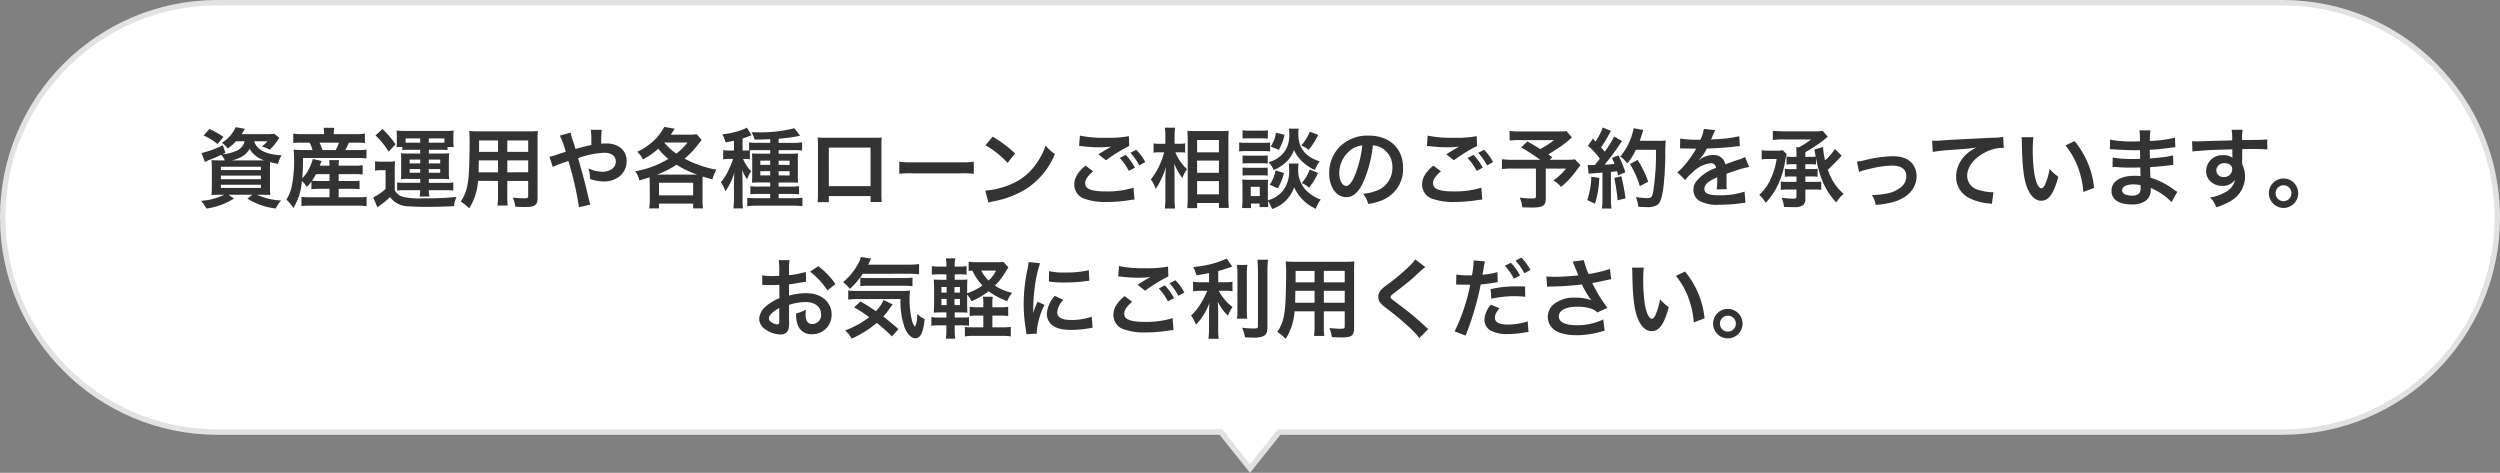
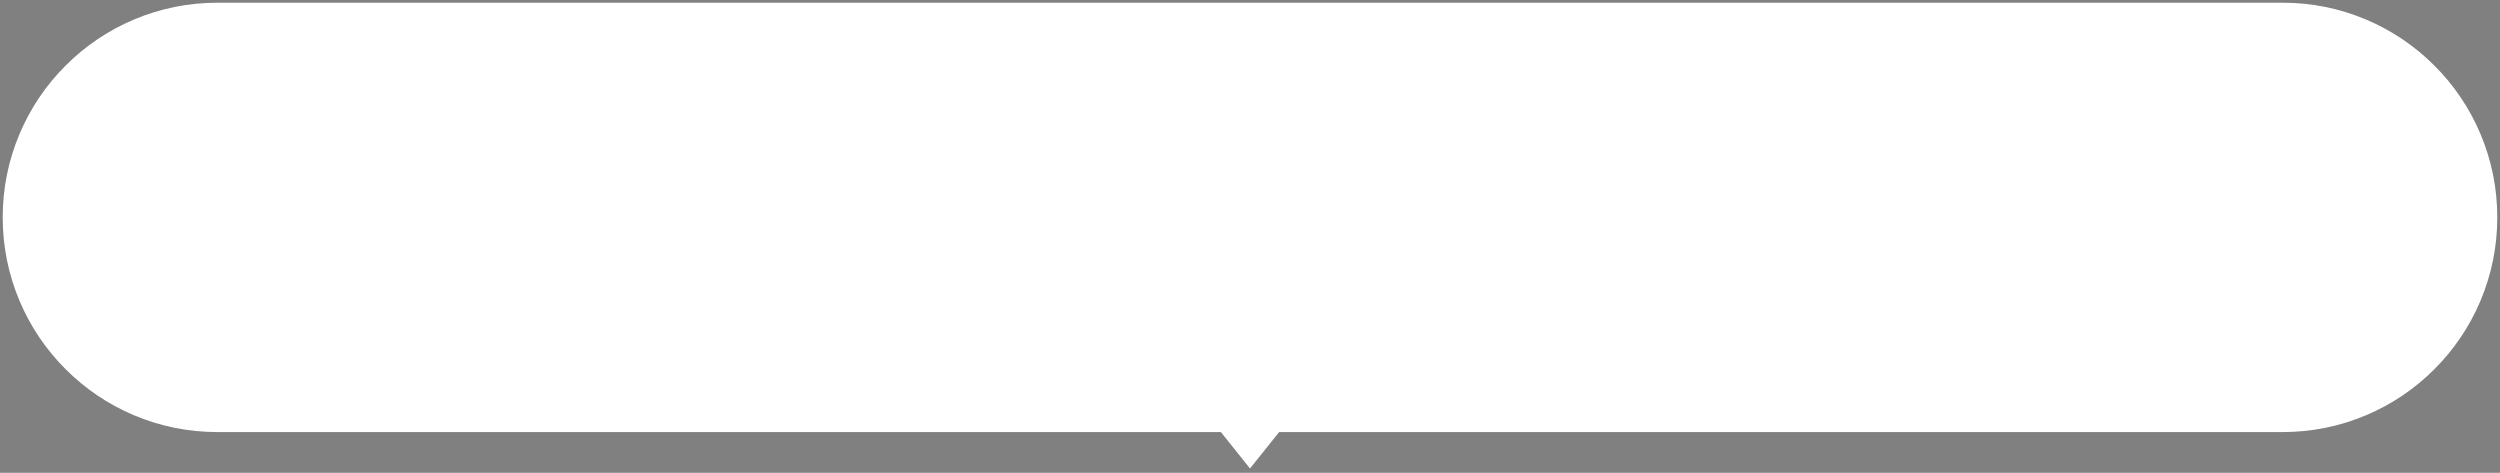
<svg xmlns="http://www.w3.org/2000/svg" width="460" height="87" viewBox="0 0 460 87">
  <rect x="0" y="0" width="460" height="87" fill="#808080" stroke="none" />
  <g id="グループ_5341" data-name="グループ 5341" transform="translate(-520 -4100)">
    <g id="合体_15" data-name="合体 15" transform="translate(490 2730)" fill="#fff">
      <path d="M 260 1456.2 L 254.79 1449.688 L 254.64 1449.5 L 254.4 1449.5 L 70 1449.5 C 64.667 1449.5 59.495 1448.456 54.625 1446.396 C 49.921 1444.407 45.697 1441.558 42.069 1437.931 C 38.441 1434.303 35.593 1430.079 33.604 1425.375 C 31.544 1420.506 30.5 1415.333 30.5 1410 C 30.5 1404.668 31.544 1399.495 33.604 1394.625 C 35.593 1389.922 38.441 1385.697 42.069 1382.069 C 45.697 1378.442 49.921 1375.593 54.625 1373.604 C 59.495 1371.544 64.667 1370.5 70 1370.5 L 450 1370.5 C 455.333 1370.5 460.506 1371.544 465.375 1373.604 C 470.078 1375.593 474.303 1378.442 477.931 1382.069 C 481.558 1385.697 484.406 1389.922 486.396 1394.625 C 488.455 1399.495 489.5 1404.668 489.5 1410 C 489.5 1415.333 488.455 1420.506 486.396 1425.375 C 484.406 1430.079 481.558 1434.303 477.931 1437.931 C 474.303 1441.558 470.079 1444.407 465.375 1446.396 C 460.506 1448.456 455.333 1449.5 450 1449.5 L 265.6 1449.5 L 265.36 1449.5 L 265.21 1449.688 L 260 1456.2 Z" stroke="none" />
-       <path d="M 260 1455.399 L 265.12 1449 L 450 1449 C 455.265 1449 460.373 1447.969 465.18 1445.936 C 469.824 1443.971 473.995 1441.159 477.577 1437.577 C 481.159 1433.995 483.971 1429.824 485.935 1425.18 C 487.969 1420.373 489 1415.266 489 1410 C 489 1404.735 487.969 1399.628 485.935 1394.82 C 483.971 1390.176 481.159 1386.005 477.577 1382.423 C 473.995 1378.841 469.824 1376.029 465.18 1374.064 C 460.373 1372.031 455.265 1371 450 1371 L 70 1371 C 64.735 1371 59.627 1372.031 54.82 1374.064 C 50.176 1376.029 46.005 1378.841 42.423 1382.423 C 38.841 1386.005 36.028 1390.176 34.064 1394.82 C 32.031 1399.628 31 1404.735 31 1410 C 31 1415.266 32.031 1420.373 34.064 1425.18 C 36.028 1429.824 38.841 1433.995 42.423 1437.577 C 46.005 1441.159 50.176 1443.971 54.82 1445.936 C 59.627 1447.969 64.735 1449 70 1449 L 254.88 1449 L 260 1455.399 M 260 1457 L 254.4 1450 L 70 1450 C 47.909 1450 30 1432.092 30 1410 C 30 1387.909 47.909 1370 70 1370 L 450 1370 C 472.091 1370 490 1387.909 490 1410 C 490 1432.092 472.091 1450 450 1450 L 265.6 1450 L 260 1457 Z" stroke="none" fill="#e2e2e2" />
    </g>
-     <path id="パス_4524" data-name="パス 4524" d="M-189.552-11.008a2.571,2.571,0,0,1-1.68,1.824,8.063,8.063,0,0,1-2.432.576l.576-.272-.48-1.408a16.358,16.358,0,0,1-3.92,1.44l.624,1.648c.3-.144.464-.224.7-.32,1.184-.48,1.376-.56,2.3-.992a4.356,4.356,0,0,1,.672,1.024h-.832c-.736,0-1.3-.016-1.632-.048a15.22,15.22,0,0,1,.064,1.664V-2.72c0,.672-.032,1.312-.064,1.6.4-.032.96-.048,1.7-.048h.64a11.165,11.165,0,0,1-4.256,1.12,6.409,6.409,0,0,1,.976,1.424,12.937,12.937,0,0,0,5.072-1.84l-.976-.7h4.368l-.928.7A12.221,12.221,0,0,0-183.84,1.36a7.748,7.748,0,0,1,.992-1.472,11.836,11.836,0,0,1-4.432-1.056h.752c.672,0,1.328.016,1.7.048a14.241,14.241,0,0,1-.064-1.7v-2.96c0-.5,0-.96.016-1.392a12.223,12.223,0,0,0,1.456.32,5.731,5.731,0,0,1,.672-1.568c-2.912-.16-4.56-1.008-5.056-2.592h2.464a4.771,4.771,0,0,1-1.072.944,7.661,7.661,0,0,1,1.472.608,9.146,9.146,0,0,0,1.408-1.648c.208-.3.24-.368.368-.544l-.944-.736a8.607,8.607,0,0,1-1.328.064h-4.688a5.231,5.231,0,0,0,.336-.528,4.786,4.786,0,0,0,.272-.448l-1.68-.3a6.592,6.592,0,0,1-2.544,2.88,3.935,3.935,0,0,1,1.072,1.056,10.783,10.783,0,0,0,1.52-1.344Zm-2.368,3.52a5.935,5.935,0,0,0,1.792-.656A3.724,3.724,0,0,0-188.64-9.6a4.805,4.805,0,0,0,2.72,2.112h-6Zm-2,1.168h7.36v.608h-7.36Zm0,1.632h7.36v.656h-7.36Zm0,1.68h7.36v.592h-7.36Zm.464-8.8a15.275,15.275,0,0,0-2.592-1.472l-1.04,1.216a10.809,10.809,0,0,1,2.544,1.568Zm16.192,9.616a13.477,13.477,0,0,1,1.472-.064h1.856V-.7H-177.6a9.371,9.371,0,0,1-1.5-.08v1.7a12.512,12.512,0,0,1,1.536-.08h8.88a11.446,11.446,0,0,1,1.568.1V-.784a12.592,12.592,0,0,1-1.52.08h-3.616V-2.256h2.4a11.648,11.648,0,0,1,1.44.064V-3.76a10.545,10.545,0,0,1-1.44.064h-2.4V-4.96h2.864a13.374,13.374,0,0,1,1.552.064v-1.7a9.094,9.094,0,0,1-1.536.08h-2.88a6.236,6.236,0,0,1,.064-1.024h-1.824a5.535,5.535,0,0,1,.064,1.024h-1.792c.192-.464.192-.464.352-.864l-1.616-.368A9.137,9.137,0,0,1-177.84-5.7a6.142,6.142,0,0,1-1.12,1.5,33.433,33.433,0,0,0,.144-3.728h9.888a13.489,13.489,0,0,1,1.792.08V-9.472a12.632,12.632,0,0,1-1.792.08h-2.112a13.494,13.494,0,0,0,.672-1.36h1.232a15.274,15.274,0,0,1,1.712.064v-1.728a12.817,12.817,0,0,1-1.808.1h-3.92v-.16a5.014,5.014,0,0,1,.1-1.008h-1.968a7.526,7.526,0,0,1,.08,1.008v.16h-3.92a11.661,11.661,0,0,1-1.744-.1v1.728a13.519,13.519,0,0,1,1.632-.064h1.36a5.146,5.146,0,0,1,.544,1.36h-1.648a16.294,16.294,0,0,1-1.824-.08c.048.528.08,1.12.08,1.76a22.621,22.621,0,0,1-.5,5.328,7.282,7.282,0,0,1-.912,2.112,7.086,7.086,0,0,1,1.28,1.568,10.939,10.939,0,0,0,1.568-5.008,6.387,6.387,0,0,1,.928,1.1,10.615,10.615,0,0,0,.832-.976Zm3.328-2.768V-3.7h-1.872a13.394,13.394,0,0,1-1.36-.048,8.741,8.741,0,0,0,.736-1.216Zm-1.3-4.432a10.954,10.954,0,0,0-.544-1.36h3.584a8,8,0,0,1-.608,1.36Zm17.984-.048v.688h-2.272c-.608,0-.9-.016-1.28-.048a7.166,7.166,0,0,1,.048,1.184V-5.2a7.484,7.484,0,0,1-.048,1.168,10.451,10.451,0,0,1,1.28-.048h2.288v.72h-2.992a10.29,10.29,0,0,1-1.264-.08v1.52a7.265,7.265,0,0,1,1.28-.08h2.96a8,8,0,0,1-.1,1.168h1.792a7.626,7.626,0,0,1-.1-1.168h3.168a9.589,9.589,0,0,1,1.328.064v-1.5a6.432,6.432,0,0,1-1.28.08h-3.216v-.72h2.432c.5,0,.784.016,1.312.048a7.975,7.975,0,0,1-.064-1.168V-7.616A8.356,8.356,0,0,1-151.9-8.8a12.943,12.943,0,0,1-1.312.048h-2.448V-9.44h2.272a7.7,7.7,0,0,1,1.168.064v-.576h1.152a4.9,4.9,0,0,1-.08-1.04v-.96a6.238,6.238,0,0,1,.064-1.024,14.223,14.223,0,0,1-1.52.064h-7.456a13.913,13.913,0,0,1-1.552-.064,7.061,7.061,0,0,1,.064,1.056v.992a6.25,6.25,0,0,1-.064.976h1.072v.576a8.5,8.5,0,0,1,1.184-.064Zm0-1.312h-2.192a4.815,4.815,0,0,1-.5-.016v-.768h2.688Zm1.584,0v-.784h2.864v.784h-2.864Zm-1.584,3.12v.7h-1.936v-.7Zm1.584,0h2.1v.7h-2.1Zm-1.584,1.744v.672h-1.936v-.672Zm1.584,0h2.1v.672h-2.1Zm-9.808-6.192a13.16,13.16,0,0,1,2.416,3.008l1.264-1.376a16.571,16.571,0,0,0-2.4-2.816Zm-.08,6.48a6.227,6.227,0,0,1,1.088-.08h.848v3.44A9.867,9.867,0,0,1-165.9-.672l.784,1.824c.176-.144.336-.272.464-.368A14.424,14.424,0,0,0-162.8-.736a4.241,4.241,0,0,0,3.408,1.7c.656.048,2.016.1,2.976.1,1.856,0,3.2-.032,5.36-.128a6.645,6.645,0,0,1,.48-1.7,53.8,53.8,0,0,1-6.032.256,15.014,15.014,0,0,1-3.7-.24A2.415,2.415,0,0,1-161.936-2V-5.584a16.124,16.124,0,0,1,.064-1.744,7.16,7.16,0,0,1-1.216.08h-1.184a7.376,7.376,0,0,1-1.28-.08Zm22.624,1.888v2.64a13.182,13.182,0,0,1-.1,1.888h1.888a14.048,14.048,0,0,1-.08-1.9V-3.712h3.84v2.8c0,.336-.144.4-.8.4-.512,0-1.216-.048-2.016-.128a6.472,6.472,0,0,1,.448,1.664c.48.032,1.3.064,1.792.064,1.824,0,2.3-.336,2.3-1.664V-11.088a18.09,18.09,0,0,1,.064-1.808,17.793,17.793,0,0,1-1.84.064H-146.4c-.864,0-1.28-.016-1.84-.064a21.615,21.615,0,0,1,.08,2.32c0,1.888-.064,4.16-.144,5.5a16.189,16.189,0,0,1-.32,2.448,7.317,7.317,0,0,1-1.168,2.7,9.625,9.625,0,0,1,1.552,1.264,10.741,10.741,0,0,0,1.632-5.056Zm0-1.584H-146.5c0-.32,0-.432.016-1.184,0-.224.016-.544.016-1.008h3.536Zm1.712,0V-7.488h3.84V-5.3Zm-1.712-3.76h-3.5l.016-.448v-1.648h3.488Zm1.712,0v-2.1h3.84v2.1Zm12.544-.528c-.144-.528-.208-.736-.336-1.136a10.572,10.572,0,0,1-.56-1.888l-1.984.56a17.5,17.5,0,0,1,1.088,2.976c-.768.24-.9.272-1.552.5a9.123,9.123,0,0,1-1.456.416l.624,1.872a18.514,18.514,0,0,1,2.064-.816,7.484,7.484,0,0,0,.8-.288,60.214,60.214,0,0,1,1.952,8.512l2.112-.48a4.276,4.276,0,0,1-.24-.768c-.96-4-1.04-4.3-2.032-7.776a16.122,16.122,0,0,1,4.8-.992c1.344,0,2.128.592,2.128,1.6a1.654,1.654,0,0,1-.656,1.36,3.209,3.209,0,0,1-1.808.528,6.046,6.046,0,0,1-2.56-.624A7.052,7.052,0,0,1-126-4.064a7.824,7.824,0,0,0,2.48.448,4.5,4.5,0,0,0,2.96-.944,3.63,3.63,0,0,0,1.3-2.784c0-1.968-1.488-3.264-3.744-3.264-.32,0-.544.016-.928.048a17.84,17.84,0,0,1,.08-2.56h-2.016a9.391,9.391,0,0,1,.1,1.92c.016.56.016.56.016.88-.64.128-.912.192-1.36.3ZM-115.008-.24a11.694,11.694,0,0,1-.1,1.584h1.792V.464h6.288v.88h1.824a9.036,9.036,0,0,1-.1-1.568V-3.456a10.3,10.3,0,0,1,.032-1.056c.512.16.864.272,1.792.528a7.251,7.251,0,0,1,.736-1.792,19.756,19.756,0,0,1-5.856-2.032,18.207,18.207,0,0,0,2.224-2.272c.576-.752.688-.88.928-1.152l-.928-1.072a8.433,8.433,0,0,1-1.408.08h-3.36c.24-.336.368-.528.72-1.088l-1.92-.336a9.681,9.681,0,0,1-2.64,3.136,10.391,10.391,0,0,1-2.336,1.44,4.36,4.36,0,0,1,1.04,1.408,13.15,13.15,0,0,0,2.832-1.968,11.993,11.993,0,0,0,1.856,1.872,17.51,17.51,0,0,1-6.1,2.272,4.542,4.542,0,0,1,.768,1.68c.912-.256,1.184-.336,1.872-.576.016.352.032.608.032.928Zm2.688-10.528h4.256a11.166,11.166,0,0,1-2.064,2.032,10.784,10.784,0,0,1-2.208-2.016Zm5.76,5.9H-113.7a17.844,17.844,0,0,0,3.616-1.824,17.056,17.056,0,0,0,3.824,1.824Zm-6.752,1.488h6.288v2.32h-6.288Zm16.72-5.968c.336-.016.88-.032,1.376-.032h2.368v.656H-94.72c-.736,0-1.088-.016-1.488-.048a13.765,13.765,0,0,1,.048,1.376v2.5c0,.752-.016,1.1-.048,1.52.352-.032.672-.048,1.36-.048h2v.752h-2.064A12.782,12.782,0,0,1-96.5-2.736v1.472c.464-.032.832-.048,1.568-.048h2.08v.784h-2.48c-.752,0-1.376-.032-1.744-.064V.944A12.308,12.308,0,0,1-95.3.848h6.576a13.133,13.133,0,0,1,1.808.1V-.608a16.043,16.043,0,0,1-1.728.08H-91.3v-.784h2.176c.576,0,1.056.016,1.584.064v-1.5a9.518,9.518,0,0,1-1.584.08H-91.3v-.752h2.208c.672,0,.96.016,1.376.048a12.077,12.077,0,0,1-.048-1.488v-2.56a9.843,9.843,0,0,1,.048-1.344c-.416.032-.768.048-1.536.048H-91.3v-.656h2.832a12.868,12.868,0,0,1,1.488.064v-1.5a11.13,11.13,0,0,1-1.6.1H-91.3v-.768a29.372,29.372,0,0,0,3.472-.448c.368-.08.368-.08.48-.1L-88.4-13.408a24.671,24.671,0,0,1-6.624.752c-.208,0-.672,0-1.28-.016a5.29,5.29,0,0,1,.592,1.36c1.424-.016,2-.032,2.864-.08v.672h-2.4a9.517,9.517,0,0,1-1.488-.08v1.472c-.272.016-.5.032-.864.032h-.336V-11.52c.5-.16.624-.208.784-.272.416-.16.752-.288.864-.32l-.864-1.408a3.947,3.947,0,0,1-.592.3,14.053,14.053,0,0,1-3.92.928,7.637,7.637,0,0,1,.608,1.488c.784-.144,1.072-.192,1.536-.3V-9.3h-.8a6.889,6.889,0,0,1-1.184-.08v1.7a6.513,6.513,0,0,1,1.152-.08h.672a13.571,13.571,0,0,1-.656,1.68,11.926,11.926,0,0,1-1.584,2.624,5.976,5.976,0,0,1,.816,1.664A11.558,11.558,0,0,0-99.44-5.264c-.032.432-.048.624-.048,1.008-.016.416-.016.416-.032,1.184V-.544a16.288,16.288,0,0,1-.1,1.888h1.76a15.1,15.1,0,0,1-.08-1.9V-3.7c0-.128-.016-.336-.016-.592,0-.208-.016-.384-.016-.512a8.87,8.87,0,0,0-.048-.944A8.81,8.81,0,0,0-97.1-4a4.833,4.833,0,0,1,.752-1.488,7.344,7.344,0,0,1-1.5-2.272h.24a6.362,6.362,0,0,1,1.024.064Zm3.744,1.9v.784h-1.824V-7.44Zm0,1.936v.784h-1.824V-5.5Zm1.552.784V-5.5h2.016v.784Zm0-1.936V-7.44h2.016v.784ZM-74.384-.928v1.1h2.064a10.968,10.968,0,0,1-.064-1.392v-9.152c0-.592.016-.912.048-1.328-.368.032-.656.048-1.344.048h-9.088c-.64,0-.976-.016-1.36-.048a10.625,10.625,0,0,1,.064,1.344v9.168A10.691,10.691,0,0,1-84.128.192h2.064V-.928Zm0-1.824h-7.68V-9.84h7.68Zm5.28-2.272A17.565,17.565,0,0,1-66.5-5.1H-58a17.565,17.565,0,0,1,2.608.08V-7.248a15.713,15.713,0,0,1-2.592.112h-8.528A15.713,15.713,0,0,1-69.1-7.248Zm15.856-5.248a16.8,16.8,0,0,1,4.08,3.248l1.376-1.744a22.661,22.661,0,0,0-4.128-3.088Zm.56,10.56A5.664,5.664,0,0,1-51.632.016a17.282,17.282,0,0,0,6.1-2.4,14.042,14.042,0,0,0,5.072-6.272,6.9,6.9,0,0,1-1.7-1.568,13.36,13.36,0,0,1-1.632,3.2A10.69,10.69,0,0,1-48.544-3.1,15.246,15.246,0,0,1-53.28-1.92Zm16.672-10.432c.112,0,.192.016.224.016.064,0,.176.016.368.032A25.228,25.228,0,0,0-32.5-9.9a17.056,17.056,0,0,0,2.4-.128,2.894,2.894,0,0,1-.352.192c-.208.128-.256.16-.416.256-.4.224-.576.336-1.584.976l1.392,1.1a28.974,28.974,0,0,1,4.272-2.64l-.064-1.808a19.842,19.842,0,0,1-4.224.3,20.985,20.985,0,0,1-4.8-.4Zm1.184,3.616c-1.44,1.2-2.064,2.256-2.064,3.488A2.762,2.762,0,0,0-34.848-.368a11.445,11.445,0,0,0,4,.528,25.819,25.819,0,0,0,4.32-.368,6.717,6.717,0,0,1,.7-.064L-26-2.464a16.477,16.477,0,0,1-5.024.688c-2.7,0-3.872-.448-3.872-1.488,0-.688.448-1.36,1.456-2.208Zm10.992-.656A9.253,9.253,0,0,0-25.5-9.44l-1.072.56a11.788,11.788,0,0,1,1.632,2.32Zm-4.7-.752a10.8,10.8,0,0,1,1.68,2.384l1.12-.592A10.369,10.369,0,0,0-27.424-8.5Zm11.024-1.04c.368,0,.64.016,1.008.048v-1.7a4.743,4.743,0,0,1-1.024.08h-.912v-1.312a10.8,10.8,0,0,1,.1-1.648H-20.24a10.332,10.332,0,0,1,.1,1.664v1.3h-.992a5.658,5.658,0,0,1-1.184-.08v1.712a7.838,7.838,0,0,1,1.168-.064h.784a13.37,13.37,0,0,1-2.448,4.992,6.127,6.127,0,0,1,.88,1.744,9.444,9.444,0,0,0,.944-1.632,13.273,13.273,0,0,0,.96-2.432c-.064.56-.112,1.7-.112,2.4v3.3a16.236,16.236,0,0,1-.1,1.968h1.888a16.054,16.054,0,0,1-.1-1.968V-4.72c0-.88-.016-1.264-.064-2.192a10.466,10.466,0,0,0,1.52,2.688,4.891,4.891,0,0,1,.64-1.36c.048-.064.112-.176.192-.3A8.44,8.44,0,0,1-18.3-8.976ZM-14.3,1.3V.352h4.016v.912h1.824c-.048-.5-.08-1.184-.08-2.032V-11.312c0-.736.016-1.168.048-1.632a9.493,9.493,0,0,1-1.376.064h-4.8c-.688,0-.992-.016-1.424-.048.048.768.064,1.152.064,1.7V-.752c0,.784-.032,1.456-.08,2.048Zm0-12.544h4.016v2.272H-14.3Zm0,3.792h4.016V-5.2H-14.3Zm0,3.776h4.016v2.432H-14.3ZM2.576-6.912a8.357,8.357,0,0,1,.048.992A5.841,5.841,0,0,1,1.44-1.84,5.66,5.66,0,0,1-1.28-.128V-2.816a9.554,9.554,0,0,1,.048-1.152,4.886,4.886,0,0,1-.96.048H-4.944a6.5,6.5,0,0,1-1.072-.064,10.331,10.331,0,0,1,.064,1.248V-.288c0,.512-.032,1.072-.08,1.568h1.648V.448H-2.8V1.1h1.6C-1.232.752-1.248.576-1.264,0A7.248,7.248,0,0,1-.5,1.456a6.332,6.332,0,0,0,4.048-4A8.077,8.077,0,0,0,7.536,1.424a6.291,6.291,0,0,1,.912-1.7,7.088,7.088,0,0,1-3.04-2.1A5.432,5.432,0,0,1,4.3-6.016a5.246,5.246,0,0,1,.064-.9ZM-4.432-2.624h1.664v1.7H-4.432Zm-1.5-8.88c.384-.032.72-.048,1.3-.048h2.048c.576,0,.864.016,1.3.048V-13.04a6.922,6.922,0,0,1-1.3.08H-4.64a6.819,6.819,0,0,1-1.3-.08ZM-6.56-9.136A9.563,9.563,0,0,1-5.28-9.2h3.2a7.355,7.355,0,0,1,1.216.064v-1.648a8.69,8.69,0,0,1-1.28.064H-5.28a7.048,7.048,0,0,1-1.28-.08Zm.624,2.224A8.1,8.1,0,0,1-4.928-6.96H-2.3a7.992,7.992,0,0,1,.992.048V-8.4a7.312,7.312,0,0,1-.992.048H-4.928A8.1,8.1,0,0,1-5.936-8.4Zm0,2.224a8.1,8.1,0,0,1,1.008-.048H-2.32a7.928,7.928,0,0,1,1.008.048V-6.176a7.312,7.312,0,0,1-.992.048H-4.928a8.1,8.1,0,0,1-1.008-.048Zm6.144-7.9a5.871,5.871,0,0,1-.976,2.544l1.5.608a9.246,9.246,0,0,0,1.056-2.768Zm6.224-.192A8.022,8.022,0,0,1,4.848-10.24a4.8,4.8,0,0,1,1.36.816,12.749,12.749,0,0,0,1.776-2.752ZM.128-5.648A6.181,6.181,0,0,1-.944-3.024l1.488.672A9.607,9.607,0,0,0,1.68-5.168Zm6.288-.16a8.2,8.2,0,0,1-1.456,2.5A5.092,5.092,0,0,1,6.3-2.48a11.784,11.784,0,0,0,1.648-2.7Zm-3.808-7.52a8.184,8.184,0,0,1,.048.9,5.534,5.534,0,0,1-.7,3.072,5.156,5.156,0,0,1-3.1,2.192,5.191,5.191,0,0,1,.928,1.44A7.141,7.141,0,0,0,2.432-7.536a6.014,6.014,0,0,0,1.1-1.856A6.087,6.087,0,0,0,4.656-7.68a8.033,8.033,0,0,0,2.72,1.952,6.489,6.489,0,0,1,.88-1.584A6.654,6.654,0,0,1,6.224-8.3a4.543,4.543,0,0,1-1.5-1.808,6.2,6.2,0,0,1-.4-2.3,5.965,5.965,0,0,1,.064-.912Zm15.44,3.072a3.5,3.5,0,0,1,1.616.48,3.964,3.964,0,0,1,1.968,3.552,4.48,4.48,0,0,1-2.224,4,8.5,8.5,0,0,1-3.184.88A5.1,5.1,0,0,1,17.2.528a10.46,10.46,0,0,0,2.512-.672A6.164,6.164,0,0,0,23.6-6.112c0-3.6-2.5-5.936-6.336-5.936a7.182,7.182,0,0,0-5.5,2.24A6.873,6.873,0,0,0,10-5.152C10-2.576,11.312-.72,13.136-.72c1.312,0,2.336-.944,3.248-3.008A23.147,23.147,0,0,0,18.048-10.256ZM16.1-10.24a21.087,21.087,0,0,1-1.328,5.408c-.576,1.376-1.12,2.048-1.648,2.048-.7,0-1.264-1.04-1.264-2.352a5.357,5.357,0,0,1,2.176-4.32A4.073,4.073,0,0,1,16.1-10.24Zm11.888.1c.112,0,.192.016.224.016.064,0,.176.016.368.032A25.228,25.228,0,0,0,31.5-9.9a17.056,17.056,0,0,0,2.4-.128,2.894,2.894,0,0,1-.352.192c-.208.128-.256.16-.416.256-.4.224-.576.336-1.584.976l1.392,1.1a28.974,28.974,0,0,1,4.272-2.64l-.064-1.808a19.843,19.843,0,0,1-4.224.3,20.985,20.985,0,0,1-4.8-.4Zm1.184,3.616C27.728-5.328,27.1-4.272,27.1-3.04A2.762,2.762,0,0,0,29.152-.368a11.445,11.445,0,0,0,4,.528,25.819,25.819,0,0,0,4.32-.368,6.717,6.717,0,0,1,.7-.064L38-2.464a16.477,16.477,0,0,1-5.024.688c-2.7,0-3.872-.448-3.872-1.488,0-.688.448-1.36,1.456-2.208ZM40.16-7.184A9.253,9.253,0,0,0,38.5-9.44l-1.072.56a11.788,11.788,0,0,1,1.632,2.32Zm-4.7-.752a10.8,10.8,0,0,1,1.68,2.384l1.12-.592A10.369,10.369,0,0,0,36.576-8.5ZM53.664-12.88a9.781,9.781,0,0,1-1.376.064h-7.12a12.993,12.993,0,0,1-1.968-.1v1.776a14.448,14.448,0,0,1,1.936-.08h6.24a17.323,17.323,0,0,1-2.544,1.648c-.944-.592-1.3-.816-2.352-1.392L45.312-9.872A32.6,32.6,0,0,1,48.832-7.6H43.888a16.091,16.091,0,0,1-2.1-.1v1.808a16.748,16.748,0,0,1,2.016-.1h4.24V-.912c0,.352-.112.432-.64.432a15.491,15.491,0,0,1-2.336-.16,6.6,6.6,0,0,1,.464,1.776c.5.032,1.3.048,1.824.048,1.968,0,2.5-.352,2.5-1.664v-5.5h3.712a10.249,10.249,0,0,1-2.32,2.176,5.166,5.166,0,0,1,1.408,1.2A14.933,14.933,0,0,0,55.2-5.248c.672-.9,1.024-1.344,1.04-1.36L55.232-7.68a13.267,13.267,0,0,1-1.776.08H50.592l.48-.48c-.384-.256-.4-.272-.752-.5.832-.512,1.5-.96,2.48-1.616a17.979,17.979,0,0,0,1.856-1.52Zm4.08,7.856a9.533,9.533,0,0,1,1.04-.1c.32-.032.816-.064,1.5-.112v4.9a11.766,11.766,0,0,1-.1,1.712h1.76a11.766,11.766,0,0,1-.1-1.712v-5.04c.288-.016.656-.064,1.136-.112.064.256.1.384.176.752l1.344-.56a24.034,24.034,0,0,0-1.264-3.12l-1.2.48a8.747,8.747,0,0,1,.464,1.088c-.816.1-.88.1-1.824.144a41.792,41.792,0,0,0,2.7-3.6,6.63,6.63,0,0,1,.528-.736l-1.472-.848a18.252,18.252,0,0,1-1.728,2.8c-.224-.288-.4-.48-.672-.8a21.52,21.52,0,0,0,1.488-2.448c.176-.32.24-.432.336-.576l-1.52-.624a11.7,11.7,0,0,1-1.328,2.592c-.16-.192-.256-.288-.48-.56l-.912,1.328a14.848,14.848,0,0,1,2.192,2.368c-.32.416-.384.5-.928,1.168-.368.016-.528.016-.64.016a4.206,4.206,0,0,1-.688-.048ZM70.128-9.44a44.343,44.343,0,0,1-.512,7.712c-.192.992-.368,1.184-1.088,1.184a12.438,12.438,0,0,1-2.1-.208A6.545,6.545,0,0,1,66.88,1.04c.576.048,1.072.064,1.488.064A3.422,3.422,0,0,0,70.416.688c.528-.416.816-1.3,1.072-3.136.176-1.312.352-4.1.368-5.92a20.389,20.389,0,0,1,.08-2.784,8.768,8.768,0,0,1-1.312.064H67.136c.192-.5.256-.688.464-1.344a5.485,5.485,0,0,1,.208-.656l-1.792-.32a10.306,10.306,0,0,1-.576,2.016,10.358,10.358,0,0,1-1.888,3.184,4.666,4.666,0,0,1,1.28,1.3,11.156,11.156,0,0,0,1.6-2.528ZM58.24-4.48a15.029,15.029,0,0,1-.752,4.3L58.912.48A17.784,17.784,0,0,0,59.7-4.256Zm4.224.224a37.522,37.522,0,0,1,.608,4.112L64.528-.5a39.53,39.53,0,0,0-.768-4.08Zm6.24.688a18.33,18.33,0,0,0-1.968-4.016l-1.392.768a17.6,17.6,0,0,1,1.824,4.064ZM74.56-9.68a1.768,1.768,0,0,1,.256-.016c.144,0,.144,0,.448.016.352,0,1.76.032,2.016.032,0,0,.208-.016.272-.016a.783.783,0,0,0-.128.208A21.191,21.191,0,0,1,75.5-6.72,9.8,9.8,0,0,1,74.064-5.3l1.456,1.44a7.194,7.194,0,0,1,1.392-1.456,5.409,5.409,0,0,1,3.28-1.648.878.878,0,0,1,.976.864,7.827,7.827,0,0,0-3.44,2.256,2.55,2.55,0,0,0-.7,1.776A2.32,2.32,0,0,0,78.192,0,6.872,6.872,0,0,0,81.76.672a29.02,29.02,0,0,0,4.1-.288A4.714,4.714,0,0,1,86.592.32l-.16-2.064a13.9,13.9,0,0,1-4.7.672c-1.936,0-2.7-.336-2.7-1.168a1.684,1.684,0,0,1,.832-1.312,9.724,9.724,0,0,1,1.536-.832V-4a12.667,12.667,0,0,1-.1,1.856l1.856-.048A6.57,6.57,0,0,1,83.1-3.04c0-.112,0-.256.016-.528v-.64c0-.224,0-.224-.016-.64v-.176q2.064-.72,2.4-.816a14.123,14.123,0,0,1,1.776-.432l-.752-1.84a5,5,0,0,1-1.184.48q-.6.192-2.448.864a2.105,2.105,0,0,0-2.288-1.7,3.868,3.868,0,0,0-2.256.72c-.208.16-.208.16-.32.24l-.016-.032a8.28,8.28,0,0,0,1.472-2.128c1.616-.048,3.648-.176,4.816-.32.816-.1.816-.1,1.264-.128l-.112-1.824a21.615,21.615,0,0,1-4.192.544c-.88.048-.88.048-1.008.064.032-.064.064-.112.144-.288a12.224,12.224,0,0,1,.64-1.44l-2.1-.224A6.336,6.336,0,0,1,78.3-11.3a19.335,19.335,0,0,1-3.712-.208ZM99.584-7.9c.048.224.08.416.112.528.048.272.1.48.1.544a21.089,21.089,0,0,0,.912,3.008A12.923,12.923,0,0,0,103.3.256a6.845,6.845,0,0,1,1.36-1.584,9.771,9.771,0,0,1-2.9-4.448,31.5,31.5,0,0,0,2.3-2.32l.24-.24L103.056-9.6a9.442,9.442,0,0,1-1.824,2.1,17.7,17.7,0,0,1-.368-2.448L99.28-9.5c.1.512.16.9.24,1.312a6.679,6.679,0,0,1-.9.048H97.616v-.848a29.282,29.282,0,0,0,3.456-2.3c.3-.256.5-.4.672-.544l-.928-1.088a9.952,9.952,0,0,1-1.632.08h-5.52a18,18,0,0,1-2.032-.1v1.7a13.18,13.18,0,0,1,2.032-.1h5.008A13.693,13.693,0,0,1,96.416-9.9h-.5a8.617,8.617,0,0,1,.064,1.152v.608h-.832a6.2,6.2,0,0,1-.992-.064V-6.72a6.2,6.2,0,0,1,.992-.064h.832v.9H94.928a6.712,6.712,0,0,1-1.088-.064v1.488a6.968,6.968,0,0,1,1.088-.064h1.056v.992H94.256A7.606,7.606,0,0,1,93.1-3.6v1.536a9.888,9.888,0,0,1,1.328-.064h1.552V-.88c0,.368-.112.432-.7.432a15.365,15.365,0,0,1-2.032-.176,5.564,5.564,0,0,1,.432,1.7c1.024.032,1.2.032,1.68.032A3.019,3.019,0,0,0,97.168.768a1.406,1.406,0,0,0,.448-1.216v-1.68h1.616a9.518,9.518,0,0,1,1.3.064V-3.6a6.346,6.346,0,0,1-1.088.064H97.616v-.992h1.216a5.846,5.846,0,0,1,1.04.064V-5.952a5.846,5.846,0,0,1-1.04.064H97.616v-.9h1.008a5.665,5.665,0,0,1,.96.064ZM93.472-9.36a5.634,5.634,0,0,1-1.024.08H90.912a7.1,7.1,0,0,1-1.328-.08v1.7a6.484,6.484,0,0,1,1.232-.08h1.52a13.772,13.772,0,0,1-1.216,3.92,8.825,8.825,0,0,1-1.984,2.672A6.818,6.818,0,0,1,90.336.32a14.266,14.266,0,0,0,1.888-2.608,16.236,16.236,0,0,0,1.648-4.9,10.6,10.6,0,0,1,.32-1.424Zm14.032,4A10.106,10.106,0,0,1,109.36-5.9a17.93,17.93,0,0,1,4.208-.624c1.7,0,2.624.672,2.624,1.92a2.57,2.57,0,0,1-1.136,2.16,5.643,5.643,0,0,1-2.672,1.088,14.1,14.1,0,0,1-2.272.24h-.24A5.059,5.059,0,0,1,110.56.7,15.73,15.73,0,0,0,114.032.1c2.544-.8,4.048-2.528,4.048-4.656a3.629,3.629,0,0,0-.592-2.064c-.72-1.1-1.952-1.632-3.776-1.632a22.606,22.606,0,0,0-4.944.672,8.53,8.53,0,0,1-1.664.3Zm13.552-3.68a23.225,23.225,0,0,1,2.656-.32c3.472-.256,4.1-.3,5.392-.5a7.052,7.052,0,0,0-2.224,1.6,5.641,5.641,0,0,0-1.52,3.776,4.281,4.281,0,0,0,2.288,3.856A9.626,9.626,0,0,0,131.392.432a3.4,3.4,0,0,1,.544.1l.288-2.176c-.16.016-.3.016-.32.016a9.71,9.71,0,0,1-2.384-.416,2.687,2.687,0,0,1-2.128-2.608c0-1.616,1.2-3.216,3.232-4.272a7.156,7.156,0,0,1,3.168-.864,2.477,2.477,0,0,1,.336.016l-.112-2.048a9.034,9.034,0,0,1-1.84.16c-4.432.208-7.088.352-7.984.4-2.352.16-2.352.16-2.64.16-.08,0-.256,0-.608-.016Zm16.336-2.72a7.648,7.648,0,0,1,.064,1.024c.064,4.432.352,6.752,1.008,8.352.64,1.536,1.5,2.32,2.576,2.32,1.36,0,2.288-1.3,3.12-4.416a7.9,7.9,0,0,1-1.6-1.456,11.8,11.8,0,0,1-.848,2.9c-.192.448-.416.688-.656.688-.512,0-1.024-1.024-1.3-2.688a29.942,29.942,0,0,1-.3-4.288,18.6,18.6,0,0,1,.128-2.432Zm8.08,1.52A13.966,13.966,0,0,1,147.744-6.3a16.22,16.22,0,0,1,1.024,4.624l1.984-.752a15.952,15.952,0,0,0-3.6-8.608ZM166.064-1.7c-.224-.128-.3-.192-.576-.368A14.311,14.311,0,0,0,161.1-4.32c-.016-.384-.016-.384-.064-1.936.624-.032.864-.048,1.088-.064,1.2-.112,1.92-.192,2.16-.224.368-.048.768-.1,1.04-.112l-.048-1.76a11.841,11.841,0,0,1-1.984.352c-1.472.16-1.472.16-2.272.208-.016-.992-.016-1.184-.032-1.584,1.408-.08,2.032-.128,3.44-.32A10.008,10.008,0,0,1,165.7-9.9l-.08-1.776a21.647,21.647,0,0,1-4.608.608,9.919,9.919,0,0,1,.112-1.952h-2.032a11.417,11.417,0,0,1,.08,2.016c-.4.016-.944.032-1.2.032a21.039,21.039,0,0,1-4.3-.336l-.016,1.776h.256c.048,0,.176,0,.352.016,1.072.08,3.136.16,3.92.16.24,0,.5,0,1.008-.016.016.912.016,1.456.016,1.6-.448.016-.992.032-1.312.032a20.632,20.632,0,0,1-3.728-.272l-.032,1.728c.24,0,.4,0,.608.016,1.328.1,1.92.112,2.9.112.336,0,.832-.016,1.6-.032.016.64.016.64.032.864v.352a3.082,3.082,0,0,1,.016.384,8.36,8.36,0,0,0-1.072-.064c-2.688,0-4.272,1.024-4.272,2.768,0,1.584,1.344,2.5,3.68,2.5a4.26,4.26,0,0,0,2.64-.688,2.5,2.5,0,0,0,.9-2.16v-.176a7.12,7.12,0,0,1,.864.4,10.8,10.8,0,0,1,2.96,2.192Zm-6.752-1.232v.384a2.028,2.028,0,0,1-.192,1.024,1.661,1.661,0,0,1-1.392.512c-1.136,0-1.824-.368-1.824-.96,0-.688.784-1.1,2.08-1.1A5.616,5.616,0,0,1,159.312-2.928ZM178-8.512v-1.04c1.264-.032,1.552-.032,1.936-.032,1.328,0,2.1.032,2.688.08l-.016-1.84c-.592.064-1.84.1-4.624.112a12.576,12.576,0,0,1,.08-1.9l-2.016.016a8.681,8.681,0,0,1,.1,1.936c-.832.032-.832.032-1.36.048-1.312.032-1.472.032-2.512.064-2.064.08-2.32.08-2.72.08a6.968,6.968,0,0,1-.784-.032l.064,1.9c.432-.064.432-.064,2.848-.24.7-.048,2.208-.1,4.5-.16,0,.432,0,1.328.016,1.36a.659.659,0,0,0,.016.192,2.674,2.674,0,0,0-1.664-.48,2.945,2.945,0,0,0-3.184,2.912,2.5,2.5,0,0,0,1.1,2.16,2.949,2.949,0,0,0,1.856.576,2.636,2.636,0,0,0,2.352-1.136A3.368,3.368,0,0,1,174.816-1.6a7.551,7.551,0,0,1-2.72.928,5.251,5.251,0,0,1,1.136,1.808,11.185,11.185,0,0,0,2.9-1.312,5.134,5.134,0,0,0,2.384-4.32A4.869,4.869,0,0,0,178-6.752c0-.192-.016-.32-.016-.384Zm-1.84,2.64a1.458,1.458,0,0,1-1.568,1.44,1.263,1.263,0,0,1-1.36-1.264,1.4,1.4,0,0,1,1.488-1.28C175.6-6.976,176.16-6.544,176.16-5.872ZM185.6-4.16a2.711,2.711,0,0,0-2.7,2.7,2.714,2.714,0,0,0,2.7,2.72,2.714,2.714,0,0,0,2.7-2.72A2.7,2.7,0,0,0,185.6-4.16Zm0,1.248a1.461,1.461,0,0,1,1.456,1.456A1.465,1.465,0,0,1,185.6.016a1.465,1.465,0,0,1-1.456-1.472A1.461,1.461,0,0,1,185.6-2.912ZM-89.392,19.1a10.241,10.241,0,0,1,3.072-.528c1.712,0,2.832.9,2.832,2.272A1.644,1.644,0,0,1-85.1,22.624a1.107,1.107,0,0,1-1.008-.544,3.083,3.083,0,0,1-.224-1.408,5.548,5.548,0,0,1,.032-.7,6.75,6.75,0,0,1-1.776.7,5.345,5.345,0,0,0,.272,2.048A2.583,2.583,0,0,0-85.184,24.5a3.554,3.554,0,0,0,3.632-3.648c0-2.272-1.9-3.9-4.576-3.9a11.1,11.1,0,0,0-3.264.448v-2.08c.608-.064.928-.112,1.456-.208,1.1-.192,1.408-.24,1.7-.288l-.064-1.792a17.844,17.844,0,0,1-3.088.608V12.608a9.823,9.823,0,0,1,.1-1.744h-2a10.963,10.963,0,0,1,.1,1.84V13.76c-.176,0-.256,0-.64.016-.224.016-.4.016-.56.016a9.813,9.813,0,0,1-1.936-.144l.016,1.792a3,3,0,0,1,.336-.016c.048,0,.192,0,.4.016.192,0,.64.016.88.016.4,0,.624,0,.864-.016.528-.032.528-.032.656-.032l.016,2.464a8.56,8.56,0,0,0-2.336,1.36A3.415,3.415,0,0,0-94.88,21.6,2.35,2.35,0,0,0-94,23.408a4.984,4.984,0,0,0,3.024,1.136,1.406,1.406,0,0,0,1.472-.928,4.764,4.764,0,0,0,.128-1.36Zm-1.792,2.912c0,.528-.08.672-.352.672a1.923,1.923,0,0,1-1.024-.352c-.368-.224-.528-.464-.528-.736,0-.576.7-1.28,1.9-1.92Zm10.336-6.752a13.571,13.571,0,0,0-3.168-3.28l-1.5,1.008a13.663,13.663,0,0,1,3.2,3.456Zm13.392-1.888a16.637,16.637,0,0,1,2,.1V11.584a12.952,12.952,0,0,1-2,.112h-7.376c.416-.848.416-.848.56-1.12l-1.92-.288a2.93,2.93,0,0,1-.352,1.008,11.627,11.627,0,0,1-2.9,3.616,6.583,6.583,0,0,1,1.248,1.248,14.967,14.967,0,0,0,2.384-2.784Zm-1.792,10.192c-1.008-.9-1.808-1.552-2.784-2.32a13.215,13.215,0,0,0,1.04-1.328c.352-.48.528-.72.688-.9l-1.712-.816a5.843,5.843,0,0,1-1.392,2.048c-1.136-.768-1.664-1.1-2.832-1.776l-1.168,1.072a28.1,28.1,0,0,1,2.784,1.824,17.866,17.866,0,0,1-4.432,2.432,6.137,6.137,0,0,1,1.2,1.5,19.586,19.586,0,0,0,4.624-2.88A35.084,35.084,0,0,1-70.448,24.9Zm.368-5.536a14.819,14.819,0,0,0,.736,5.168c.448,1.216,1.264,2.048,1.984,2.048.976,0,1.472-1.024,1.728-3.536a4.786,4.786,0,0,1-1.376-.96,5.277,5.277,0,0,1-.384,2.368,2.065,2.065,0,0,1-.56-1.088A15.739,15.739,0,0,1-67.2,17.92a10.954,10.954,0,0,1,.08-1.456,16.387,16.387,0,0,1-1.872.064H-77.12a7.906,7.906,0,0,1-1.376-.08v1.68a13.5,13.5,0,0,1,1.84-.1Zm-7.392-2.384a13.3,13.3,0,0,1,1.52-.064h6.384a11.94,11.94,0,0,1,1.7.08V14.08a13.391,13.391,0,0,1-1.7.08h-6.7a10.08,10.08,0,0,1-1.2-.064Zm24.3,3.888v-.4a9.212,9.212,0,0,1,.08-1.536h-1.824a9.331,9.331,0,0,1,.08,1.536v.4h-.992a9.35,9.35,0,0,1-1.52-.08v1.7a9.769,9.769,0,0,1,1.488-.08h1.024v2.16h-1.856a10.071,10.071,0,0,1-1.536-.08V24.9a9.282,9.282,0,0,1,1.632-.1h5.216a9,9,0,0,1,1.6.1V23.152a13.7,13.7,0,0,1-1.6.08h-1.792v-2.16h1.488a9.13,9.13,0,0,1,1.424.08v-1.7a7.453,7.453,0,0,1-1.392.08ZM-58.9,22.864h1.28a6.792,6.792,0,0,1,1.344.1v-1.6a8.021,8.021,0,0,1-1.28.064H-58.9V20.48h.848c.784,0,1.088.016,1.488.048-.032-.448-.048-.992-.048-1.776V17.216a3.894,3.894,0,0,1,.784,1.216,14.186,14.186,0,0,0,3.168-1.84A12.427,12.427,0,0,0-49.232,18.4a5.146,5.146,0,0,1,.9-1.52A9.628,9.628,0,0,1-51.5,15.552a12.353,12.353,0,0,0,2.08-2.752c.176-.288.272-.416.4-.624l-.96-1.008a5.474,5.474,0,0,1-1.184.08H-54.72a10.193,10.193,0,0,1-1.616-.1v1.7a6.3,6.3,0,0,1,.7-.048,9.763,9.763,0,0,0,1.84,2.736,11.35,11.35,0,0,1-2.816,1.424v-.9c0-.912.016-1.216.048-1.632-.384.032-.672.048-1.456.048h-.88V13.472h.688a11.975,11.975,0,0,1,1.5.064V11.952a7.674,7.674,0,0,1-1.5.1H-58.9a7.014,7.014,0,0,1,.1-1.52h-1.728a7.661,7.661,0,0,1,.1,1.52h-1.184a7.578,7.578,0,0,1-1.5-.1v1.584a13.533,13.533,0,0,1,1.5-.064h1.184V14.48h-.7c-.816,0-1.184-.016-1.632-.048A16.95,16.95,0,0,1-62.7,16.16v2.528c0,.768-.016,1.3-.064,1.84.56-.032.928-.048,1.632-.048h.7v.944H-61.7a9.371,9.371,0,0,1-1.5-.08V22.96a7.869,7.869,0,0,1,1.5-.1h1.264V23.7a11.217,11.217,0,0,1-.1,1.616H-58.8a9.9,9.9,0,0,1-.1-1.536Zm-.048-3.728V18h1.008v1.136Zm0-2.3V15.808h1.008v1.024Zm-1.44-1.024v1.024h-.96V15.808Zm0,2.192v1.136h-.96V18Zm9.088-5.216a5.88,5.88,0,0,1-1.376,1.84,7.257,7.257,0,0,1-1.344-1.84Zm7.52,11.6c-.016-.208-.016-.336-.016-.432A13.135,13.135,0,0,1-42.368,19.1l-1.28-.576a16.318,16.318,0,0,0-.832,2.112c.016-.4.032-.528.032-.88a26.714,26.714,0,0,1,.24-3.536A22.059,22.059,0,0,1-43.2,11.44l-2.112-.224a10.469,10.469,0,0,1-.24,1.488,30.717,30.717,0,0,0-.656,6.256,27.908,27.908,0,0,0,.416,4.784c.048.368.064.464.08.752Zm2.208-9.584a18.994,18.994,0,0,0,2.88.176,28.659,28.659,0,0,0,3.424-.192c.768-.1,1.008-.128,1.136-.144l-.1-1.936a17.644,17.644,0,0,1-4.352.432,11.536,11.536,0,0,1-2.96-.256Zm1.1,2.64a5.227,5.227,0,0,0-1.472,3.3,2.68,2.68,0,0,0,.48,1.568c.7.944,1.984,1.392,3.968,1.392a19.731,19.731,0,0,0,3.312-.3,5.347,5.347,0,0,1,.656-.1l-.16-2.032a11.244,11.244,0,0,1-3.808.608c-1.664,0-2.544-.48-2.544-1.392a3.619,3.619,0,0,1,1.136-2.3Zm11.648-3.584c.112,0,.192.016.224.016.064,0,.176.016.368.032A25.228,25.228,0,0,0-25.3,14.1a17.056,17.056,0,0,0,2.4-.128,2.894,2.894,0,0,1-.352.192c-.208.128-.256.16-.416.256-.4.224-.576.336-1.584.976l1.392,1.1a28.974,28.974,0,0,1,4.272-2.64l-.064-1.808a19.842,19.842,0,0,1-4.224.3,20.985,20.985,0,0,1-4.8-.4Zm1.184,3.616c-1.44,1.2-2.064,2.256-2.064,3.488a2.762,2.762,0,0,0,2.048,2.672,11.445,11.445,0,0,0,4,.528,25.819,25.819,0,0,0,4.32-.368,6.716,6.716,0,0,1,.7-.064l-.176-2.192a16.477,16.477,0,0,1-5.024.688c-2.7,0-3.872-.448-3.872-1.488,0-.688.448-1.36,1.456-2.208Zm10.992-.656A9.253,9.253,0,0,0-18.3,14.56l-1.072.56a11.788,11.788,0,0,1,1.632,2.32Zm-4.7-.752a10.8,10.8,0,0,1,1.68,2.384l1.12-.592a10.369,10.369,0,0,0-1.68-2.352Zm9.248-1.136h-1.44a7.483,7.483,0,0,1-1.5-.1v1.776a9.572,9.572,0,0,1,1.472-.1h1.152a19.4,19.4,0,0,1-1.248,2.4,9.718,9.718,0,0,1-1.744,2.144,8.459,8.459,0,0,1,.9,1.68,10.834,10.834,0,0,0,1.392-1.76,11.935,11.935,0,0,0,1.088-2.256c-.048.544-.08,1.28-.08,1.92v2.672a13.988,13.988,0,0,1-.112,2.032h1.9a13.305,13.305,0,0,1-.1-2.032V20.528c0-.816-.032-1.472-.08-2.016a8.842,8.842,0,0,0,1.872,2.56A7.372,7.372,0,0,1-7.776,19.5a9.479,9.479,0,0,1-2.56-2.992h1.168a8.366,8.366,0,0,1,1.376.08V14.848a7.837,7.837,0,0,1-1.344.08h-1.28V12.864c.7-.192,1.44-.416,2.592-.816l-1.04-1.472a17.361,17.361,0,0,1-6.16,1.536,6.4,6.4,0,0,1,.592,1.536c.96-.144,1.3-.192,2.336-.4Zm5.12-3.184a12.53,12.53,0,0,1,.1,1.936v6.08a12.274,12.274,0,0,1-.08,1.872h1.888a13.335,13.335,0,0,1-.08-1.9V13.68a12.165,12.165,0,0,1,.1-1.936Zm3.776-.96c.064.7.1,1.376.1,2.176v10c0,.416-.112.48-.816.48A19.928,19.928,0,0,1-6.032,23.3a7.114,7.114,0,0,1,.544,1.776c.544.032.784.032,1.184.032a4.889,4.889,0,0,0,2.224-.272c.512-.272.72-.736.72-1.584V12.96a16.732,16.732,0,0,1,.112-2.176Zm10.512,9.5v2.64a13.181,13.181,0,0,1-.1,1.888H9.1a14.05,14.05,0,0,1-.08-1.9V20.288h3.84v2.8c0,.336-.144.4-.8.4-.512,0-1.216-.048-2.016-.128a6.471,6.471,0,0,1,.448,1.664c.48.032,1.3.064,1.792.064,1.824,0,2.3-.336,2.3-1.664V12.912c0-.864.016-1.264.064-1.808a17.793,17.793,0,0,1-1.84.064H3.84c-.864,0-1.28-.016-1.84-.064a21.614,21.614,0,0,1,.08,2.32c0,1.888-.064,4.16-.144,5.5a16.189,16.189,0,0,1-.32,2.448,7.317,7.317,0,0,1-1.168,2.7A9.626,9.626,0,0,1,2,25.344a10.741,10.741,0,0,0,1.632-5.056Zm0-1.584H3.744c0-.32,0-.432.016-1.184,0-.224.016-.544.016-1.008H7.312Zm1.712,0V16.512h3.84V18.7Zm-1.712-3.76h-3.5l.016-.448V12.848H7.312Zm1.712,0v-2.1h3.84v2.1ZM25.84,10.72a7.932,7.932,0,0,1-1.168,1.328,35.862,35.862,0,0,1-3.7,3.12,9.812,9.812,0,0,0-1.408,1.152,1.869,1.869,0,0,0-.528,1.3c0,.736.288,1.168,1.344,1.984a50.748,50.748,0,0,1,4.128,3.408,15.455,15.455,0,0,1,2.08,2.192l1.648-1.664a3.989,3.989,0,0,1-.464-.4,53.781,53.781,0,0,0-5.04-4.176c-1.408-1.056-1.44-1.088-1.44-1.328,0-.176.112-.3.608-.672,1.872-1.424,2.992-2.32,3.808-3.072a24.408,24.408,0,0,1,1.968-1.76Zm7.52,4.656a2.389,2.389,0,0,1,.3-.016c.128,0,.416,0,.64.016H35.44l.352.016h.16a34.5,34.5,0,0,1-2.864,8.576l2.016.784a53.213,53.213,0,0,0,2.784-9.424,21.747,21.747,0,0,0,2.624-.336l.368-.064a.7.7,0,0,0,.144-.016l-.08-1.84a14.587,14.587,0,0,1-2.736.48c.048-.288.08-.416.1-.5.048-.288.08-.512.112-.7a10.842,10.842,0,0,1,.256-1.248l-2.112-.192a2.171,2.171,0,0,1,.016.288,19.42,19.42,0,0,1-.3,2.448c-.368.016-.544.016-.736.016a12.73,12.73,0,0,1-2.144-.144ZM42.32,11.9A10.8,10.8,0,0,1,44,14.288l1.12-.592a10.369,10.369,0,0,0-1.68-2.352Zm3.728,3.808c-.736-.016-1.1-.016-1.584-.016a20.449,20.449,0,0,0-4.768.512l.144,1.776a18.62,18.62,0,0,1,6.24-.368Zm-6.3,3.36a4.583,4.583,0,0,0-1.184,2.784A2.312,2.312,0,0,0,39.7,23.824a6.5,6.5,0,0,0,3.216.64,17.146,17.146,0,0,0,2.976-.272c.416-.064.5-.08.784-.112l-.144-1.952a12.245,12.245,0,0,1-3.632.592c-1.6,0-2.4-.416-2.4-1.232,0-.576.192-.96.832-1.776Zm7.28-6.416A9.253,9.253,0,0,0,45.36,10.4l-1.072.56a11.789,11.789,0,0,1,1.632,2.32Zm3.088,3.12a6.012,6.012,0,0,1,.7-.048,55.758,55.758,0,0,0,5.68-.384,17.693,17.693,0,0,0,1.728,2.912,7.433,7.433,0,0,0-2.768-.48,6.116,6.116,0,0,0-4.08,1.152,3.113,3.113,0,0,0-1.152,2.384,2.985,2.985,0,0,0,.944,2.16c.816.784,2.4,1.216,4.448,1.216a16.517,16.517,0,0,0,5.072-.864l-.256-2.048a11.117,11.117,0,0,1-4.816,1.072c-2.176,0-3.36-.576-3.36-1.616,0-1.136,1.28-1.792,3.456-1.792a8.019,8.019,0,0,1,2.528.368,2.827,2.827,0,0,1,1.1.688l1.856-.848c-.56-.752-1.264-1.792-1.7-2.528-.16-.288-.528-.96-1.1-2.032q1.992-.384,2.352-.48c.544-.112.72-.16,1.136-.224l-.224-1.9a24.345,24.345,0,0,1-3.92.944,13.406,13.406,0,0,1-.88-2.56l-2.064.272c.08.128.768,1.824,1.04,2.528-.992.128-3.12.272-4.32.272a10.969,10.969,0,0,1-1.552-.08Zm15.6-3.536a7.644,7.644,0,0,1,.064,1.024c.064,4.432.352,6.752,1.008,8.352.64,1.536,1.5,2.32,2.576,2.32,1.36,0,2.288-1.3,3.12-4.416a7.9,7.9,0,0,1-1.6-1.456,11.8,11.8,0,0,1-.848,2.9c-.192.448-.416.688-.656.688-.512,0-1.024-1.024-1.3-2.688a29.941,29.941,0,0,1-.3-4.288A18.6,18.6,0,0,1,67.9,12.24Zm8.08,1.52A13.966,13.966,0,0,1,76.064,17.7a16.22,16.22,0,0,1,1.024,4.624l1.984-.752a15.952,15.952,0,0,0-3.6-8.608Zm9.568,6.08a2.712,2.712,0,1,0,2.7,2.7A2.711,2.711,0,0,0,83.36,19.84Zm0,1.248A1.464,1.464,0,1,1,81.9,22.544,1.461,1.461,0,0,1,83.36,21.088Z" transform="translate(754.568 4137)" fill="#333" />
  </g>
</svg>